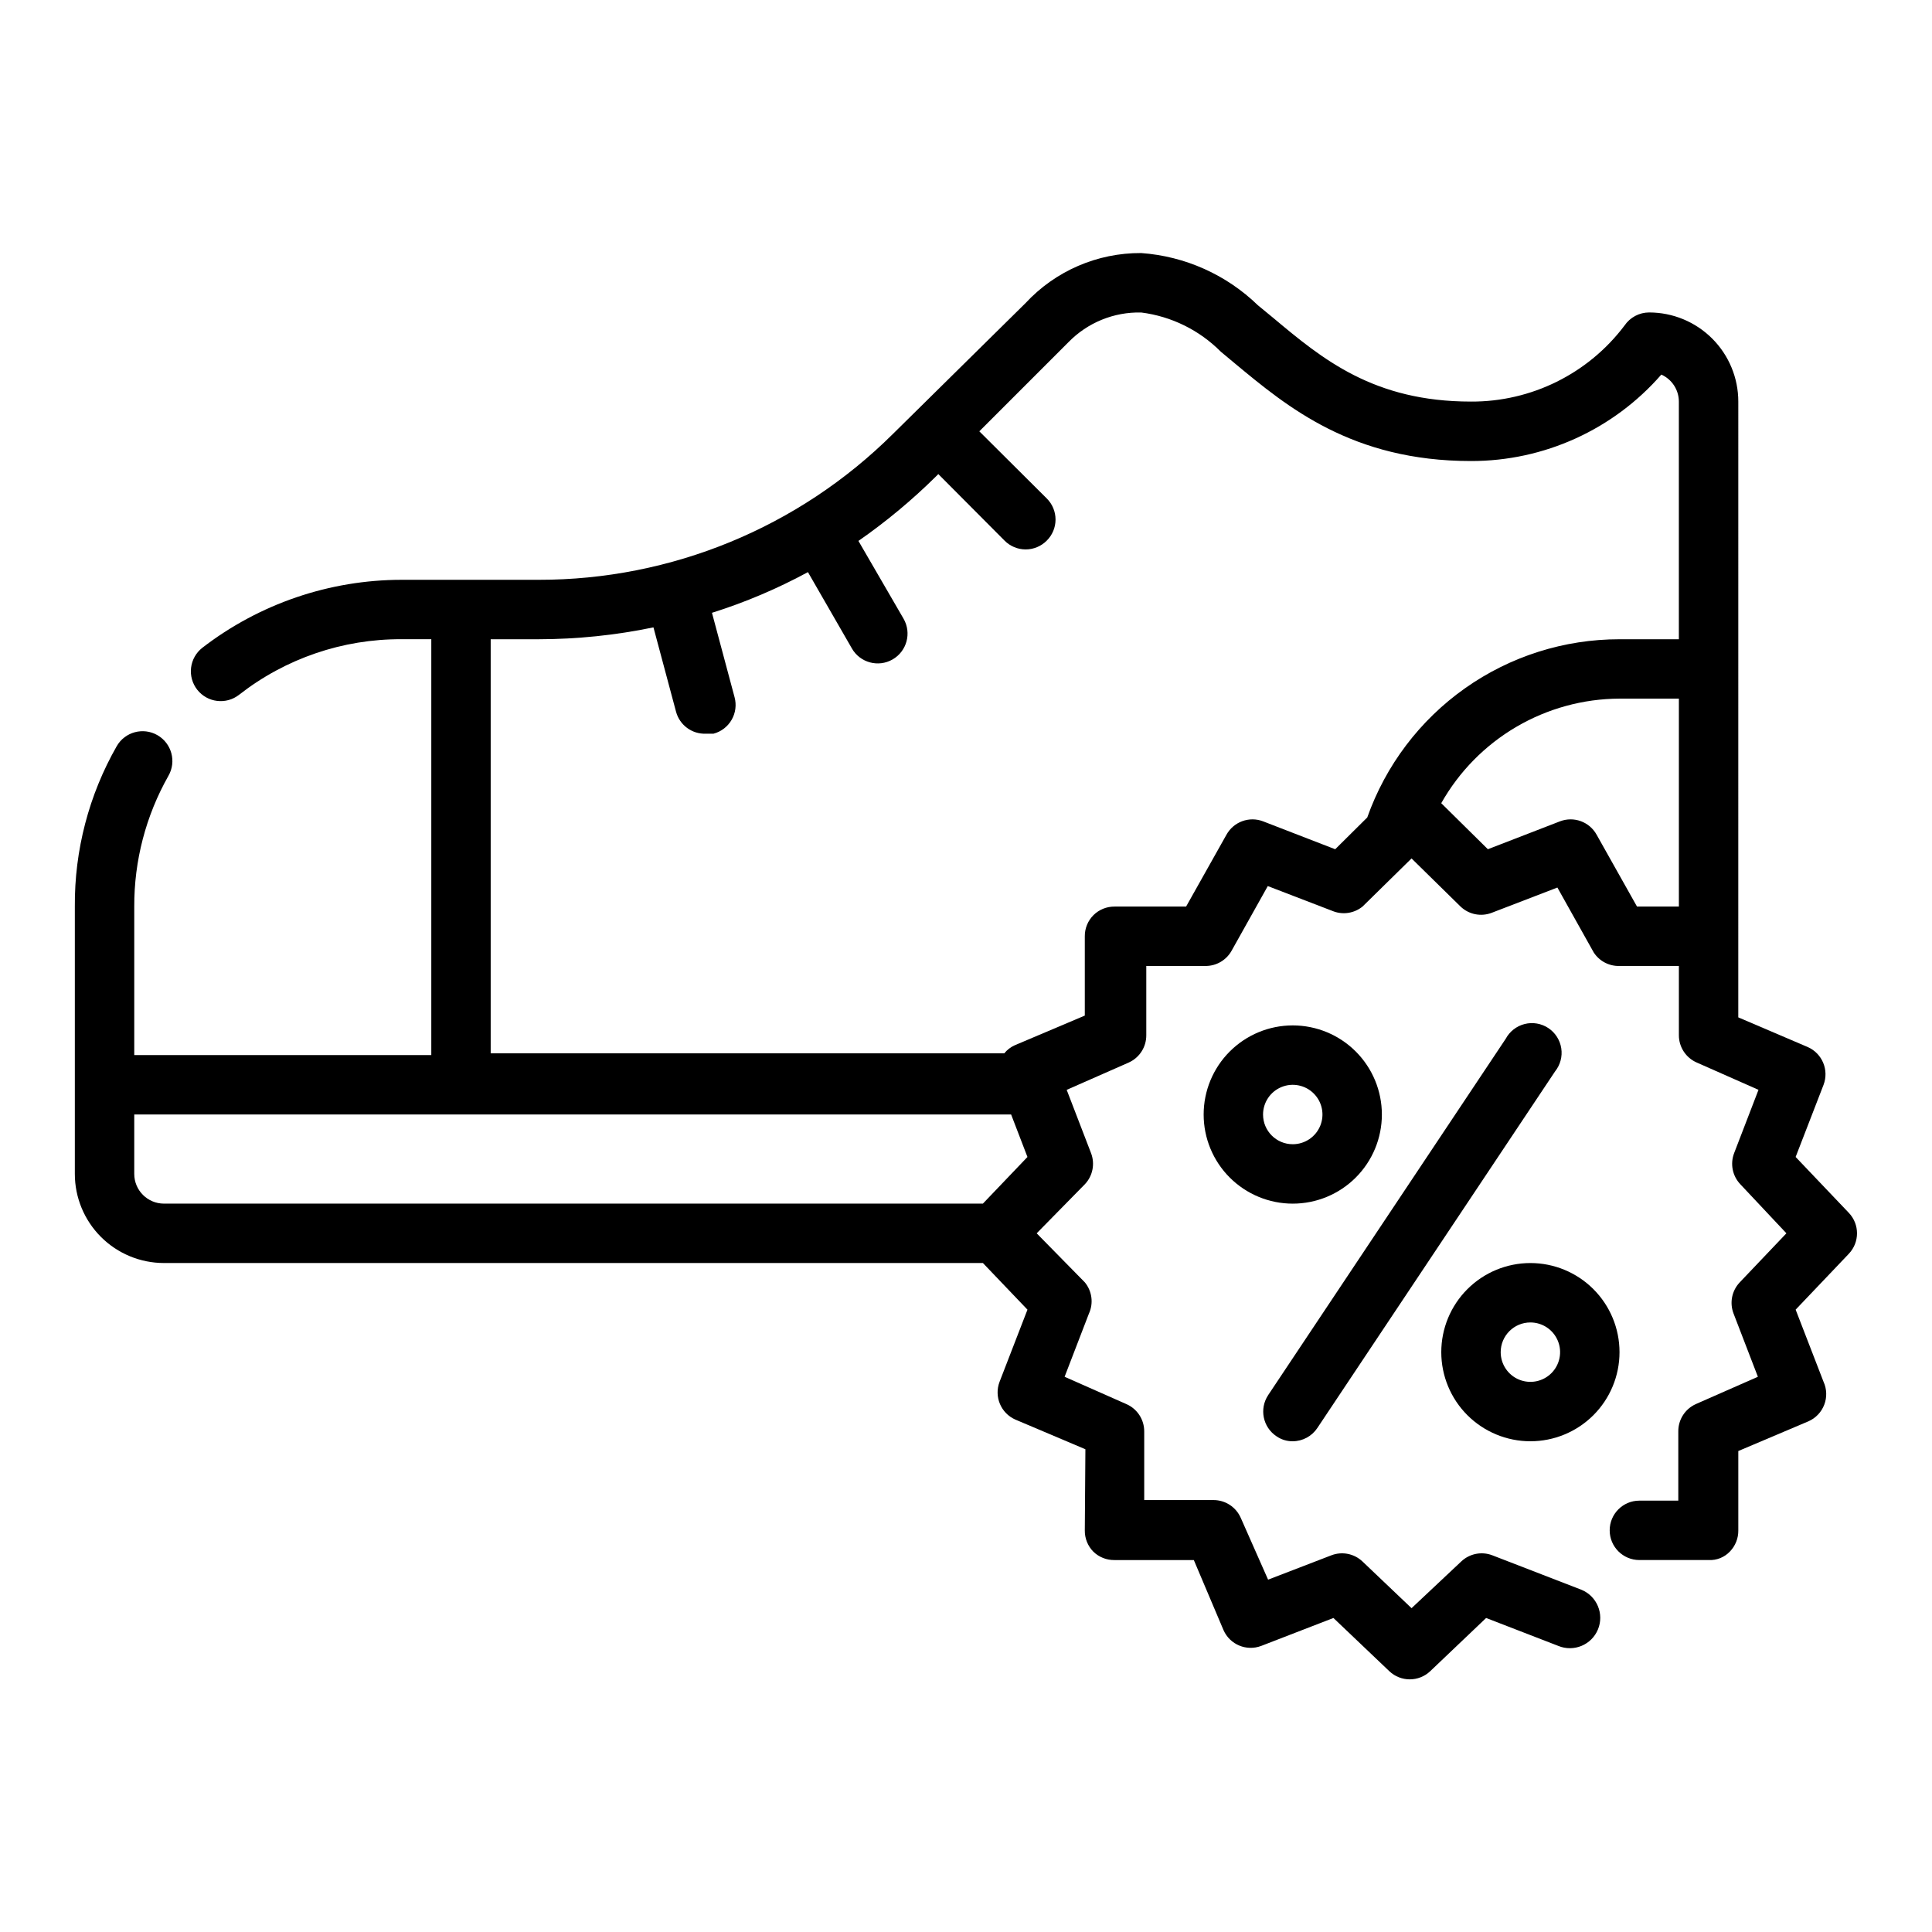
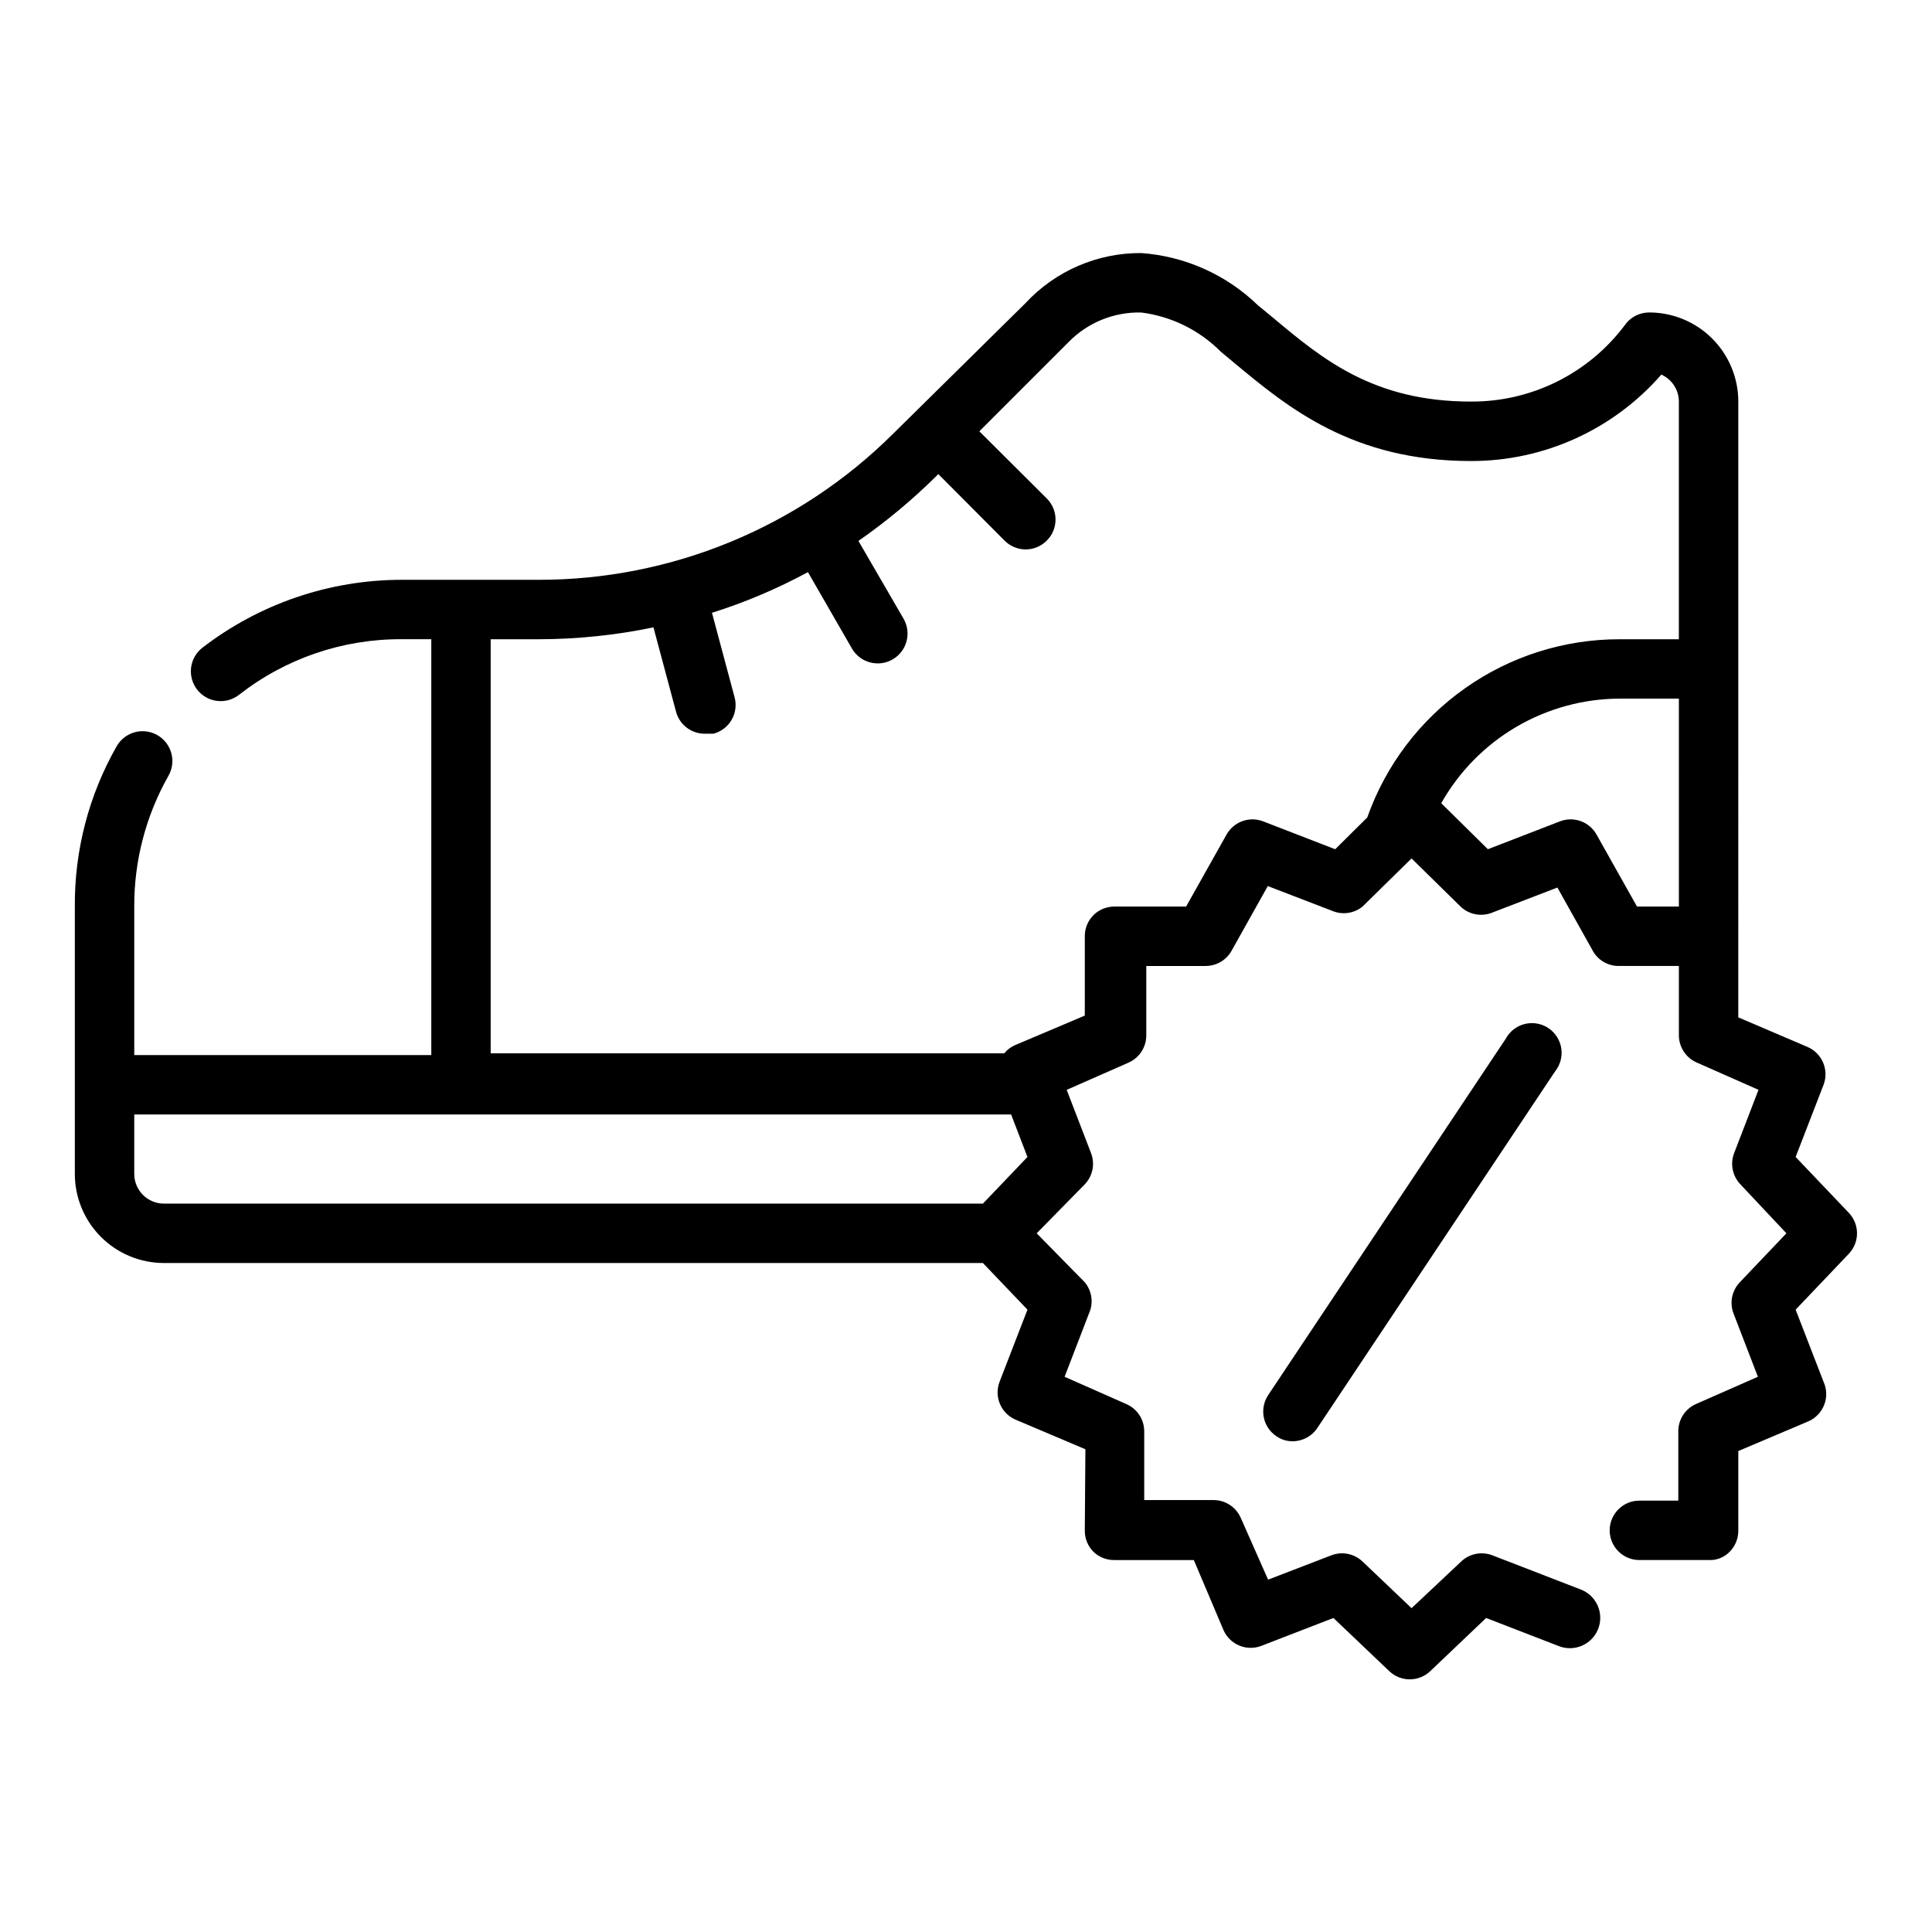
<svg xmlns="http://www.w3.org/2000/svg" fill="#000000" width="800px" height="800px" version="1.1" viewBox="144 144 512 512">
  <g>
-     <path d="m510.21 439.36c0-6.266-2.488-12.27-6.918-16.699-4.43-4.43-10.434-6.918-16.699-6.918-6.262 0-12.27 2.488-16.699 6.918-4.43 4.43-6.914 10.434-6.914 16.699 0 6.262 2.484 12.27 6.914 16.699 4.43 4.43 10.438 6.918 16.699 6.918 6.266 0 12.27-2.488 16.699-6.918 4.43-4.43 6.918-10.438 6.918-16.699zm-31.488 0c0-3.184 1.918-6.055 4.859-7.273s6.328-0.547 8.578 1.707c2.254 2.25 2.926 5.637 1.707 8.578s-4.09 4.859-7.273 4.859c-4.348 0-7.871-3.523-7.871-7.871z" />
-     <path d="m549.57 525.95c6.266 0 12.27-2.488 16.699-6.914 4.43-4.43 6.918-10.438 6.918-16.699 0-6.266-2.488-12.27-6.918-16.699-4.43-4.43-10.434-6.918-16.699-6.918-6.262 0-12.27 2.488-16.699 6.918-4.43 4.43-6.918 10.434-6.918 16.699 0 6.262 2.488 12.27 6.918 16.699 4.43 4.426 10.438 6.914 16.699 6.914zm0-31.488c3.184 0 6.055 1.918 7.273 4.863 1.219 2.941 0.543 6.324-1.707 8.578-2.25 2.25-5.637 2.922-8.578 1.707-2.941-1.219-4.859-4.09-4.859-7.273 0-4.348 3.523-7.875 7.871-7.875z" />
    <path d="m486.59 525.95c2.633-0.012 5.086-1.34 6.535-3.539l62.977-94.465c1.387-1.727 1.988-3.957 1.648-6.144s-1.586-4.133-3.43-5.356c-1.848-1.227-4.125-1.613-6.273-1.074-2.144 0.543-3.965 1.961-5.016 3.914l-62.977 94.465h0.004c-2.371 3.613-1.391 8.461 2.203 10.863 1.266 0.887 2.781 1.355 4.328 1.336z" />
    <path d="m633.95 465.41-14.09-14.801 7.402-19.125c1.484-3.914-0.348-8.305-4.176-10l-18.422-7.871 0.004-163.19c0-6.262-2.488-12.27-6.918-16.699-4.43-4.43-10.434-6.918-16.699-6.918-2.617-0.004-5.066 1.297-6.535 3.465-9.621 12.77-24.711 20.238-40.695 20.152-25.82 0-39.359-11.258-52.426-22.199l-4.016-3.305h-0.004c-8.359-8.117-19.312-13.02-30.934-13.855-11.648-0.074-22.789 4.754-30.703 13.305l-35.109 34.637c-24.961 24.793-58.73 38.691-93.914 38.652h-36.289c-19.113 0.012-37.688 6.352-52.82 18.023-1.648 1.297-2.719 3.191-2.969 5.273-0.25 2.082 0.336 4.18 1.629 5.828 2.695 3.434 7.664 4.035 11.102 1.336 12.289-9.609 27.457-14.793 43.059-14.719h7.871v110.21h-78.719v-39.359c-0.047-12.137 3.074-24.074 9.051-34.637 2.176-3.781 0.871-8.609-2.91-10.785-3.781-2.172-8.613-0.867-10.785 2.914-7.387 12.941-11.215 27.609-11.102 42.508v70.848c0 6.266 2.488 12.27 6.918 16.699 4.43 4.43 10.438 6.918 16.699 6.918h217.03l11.809 12.359-7.398 19.129c-1.488 3.91 0.344 8.305 4.172 9.996l18.578 7.871-0.156 21.492c-0.035 2.121 0.789 4.164 2.281 5.668 1.5 1.445 3.508 2.238 5.59 2.203h21.02l7.871 18.578c1.691 3.828 6.086 5.66 9.996 4.172l19.129-7.398 14.801 14.09c3.039 2.898 7.82 2.898 10.863 0l14.801-14.09 19.129 7.398h-0.004c4.109 1.695 8.816-0.258 10.512-4.367 1.695-4.109-0.262-8.812-4.371-10.508l-23.617-9.133h0.004c-2.844-1.094-6.062-0.449-8.266 1.652l-13.148 12.359-12.988-12.359c-2.203-2.102-5.422-2.746-8.266-1.652l-16.766 6.453-7.242-16.375v0.004c-1.258-2.879-4.106-4.734-7.242-4.723h-18.344v-18.188c0.012-3.137-1.844-5.984-4.723-7.242l-16.375-7.242 6.453-16.766h0.004c1.242-2.738 0.812-5.949-1.102-8.266l-12.754-12.988 12.754-12.988c2.102-2.203 2.746-5.426 1.652-8.266l-6.453-16.766 16.453-7.242-0.004-0.004c2.848-1.277 4.668-4.121 4.644-7.242v-18.34h15.746c2.84-0.008 5.457-1.539 6.848-4.016l9.605-17.16 17.398 6.691h-0.004c2.613 0.977 5.547 0.496 7.715-1.262l12.988-12.754 12.988 12.754c2.203 2.106 5.426 2.75 8.266 1.652l17.398-6.691 9.605 17.16v0.004c1.488 2.324 4.086 3.695 6.848 3.621h15.742v18.344-0.004c-0.008 3.141 1.848 5.988 4.723 7.242l16.375 7.242-6.453 16.766v0.004c-1.098 2.84-0.453 6.062 1.652 8.266l12.199 12.988-12.359 12.988h0.004c-2.106 2.203-2.75 5.422-1.656 8.266l6.453 16.766-16.453 7.242h0.004c-2.848 1.281-4.668 4.121-4.644 7.242v18.344h-10.312c-4.348 0-7.871 3.523-7.871 7.871s3.523 7.871 7.871 7.871h18.344c2.133 0.113 4.207-0.723 5.668-2.281 1.441-1.5 2.234-3.508 2.203-5.59v-21.02l18.578-7.871c1.93-0.844 3.441-2.426 4.195-4.394 0.758-1.969 0.691-4.156-0.18-6.074l-7.398-19.129 14.09-14.801h-0.004c2.902-3.039 2.902-7.82 0-10.863zm-229.47-2.438h-217.03c-4.348 0-7.871-3.527-7.871-7.875v-15.742h232.38l4.328 11.258zm93.363-93.914-19.129-7.402c-3.66-1.391-7.785 0.121-9.684 3.543l-10.703 19.051h-18.973c-2.094-0.012-4.106 0.809-5.59 2.285-1.473 1.484-2.297 3.496-2.281 5.586v21.02l-18.578 7.871c-1.074 0.48-2.019 1.211-2.758 2.125h-136.11v-109.73h12.676-0.004c10.238-0.012 20.445-1.066 30.465-3.148l5.984 22.355c0.949 3.535 4.211 5.953 7.871 5.824h2.047c2.031-0.531 3.762-1.855 4.812-3.676 1.051-1.816 1.328-3.981 0.777-6.004l-5.984-22.355v-0.004c8.801-2.769 17.316-6.383 25.43-10.781l11.652 20.23h-0.004c2.176 3.781 7.004 5.086 10.785 2.91 3.781-2.172 5.086-7 2.914-10.785l-11.965-20.625-0.004 0.004c7.359-5.117 14.258-10.859 20.625-17.164l0.551-0.551 17.555 17.633c1.48 1.492 3.492 2.332 5.59 2.332 2.102 0 4.113-0.84 5.59-2.332 1.492-1.477 2.328-3.488 2.328-5.586 0-2.102-0.836-4.113-2.328-5.59l-17.871-17.793 23.617-23.617v0.004c5.055-5.191 12.043-8.047 19.289-7.875 7.992 1.016 15.418 4.672 21.094 10.391l3.777 3.148c13.855 11.496 31.02 25.824 62.508 25.824 19.344 0.035 37.754-8.324 50.457-22.91 2.824 1.27 4.641 4.07 4.644 7.164v62.977h-15.742c-14.656-0.008-28.957 4.531-40.926 12.988-11.973 8.461-21.023 20.426-25.91 34.242zm79.98 15.191-10.707-19.051c-1.898-3.422-6.023-4.934-9.684-3.543l-19.129 7.398-12.359-12.199c4.727-8.375 11.586-15.355 19.883-20.219 8.297-4.867 17.734-7.453 27.352-7.492h15.742v55.105z" />
  </g>
</svg>